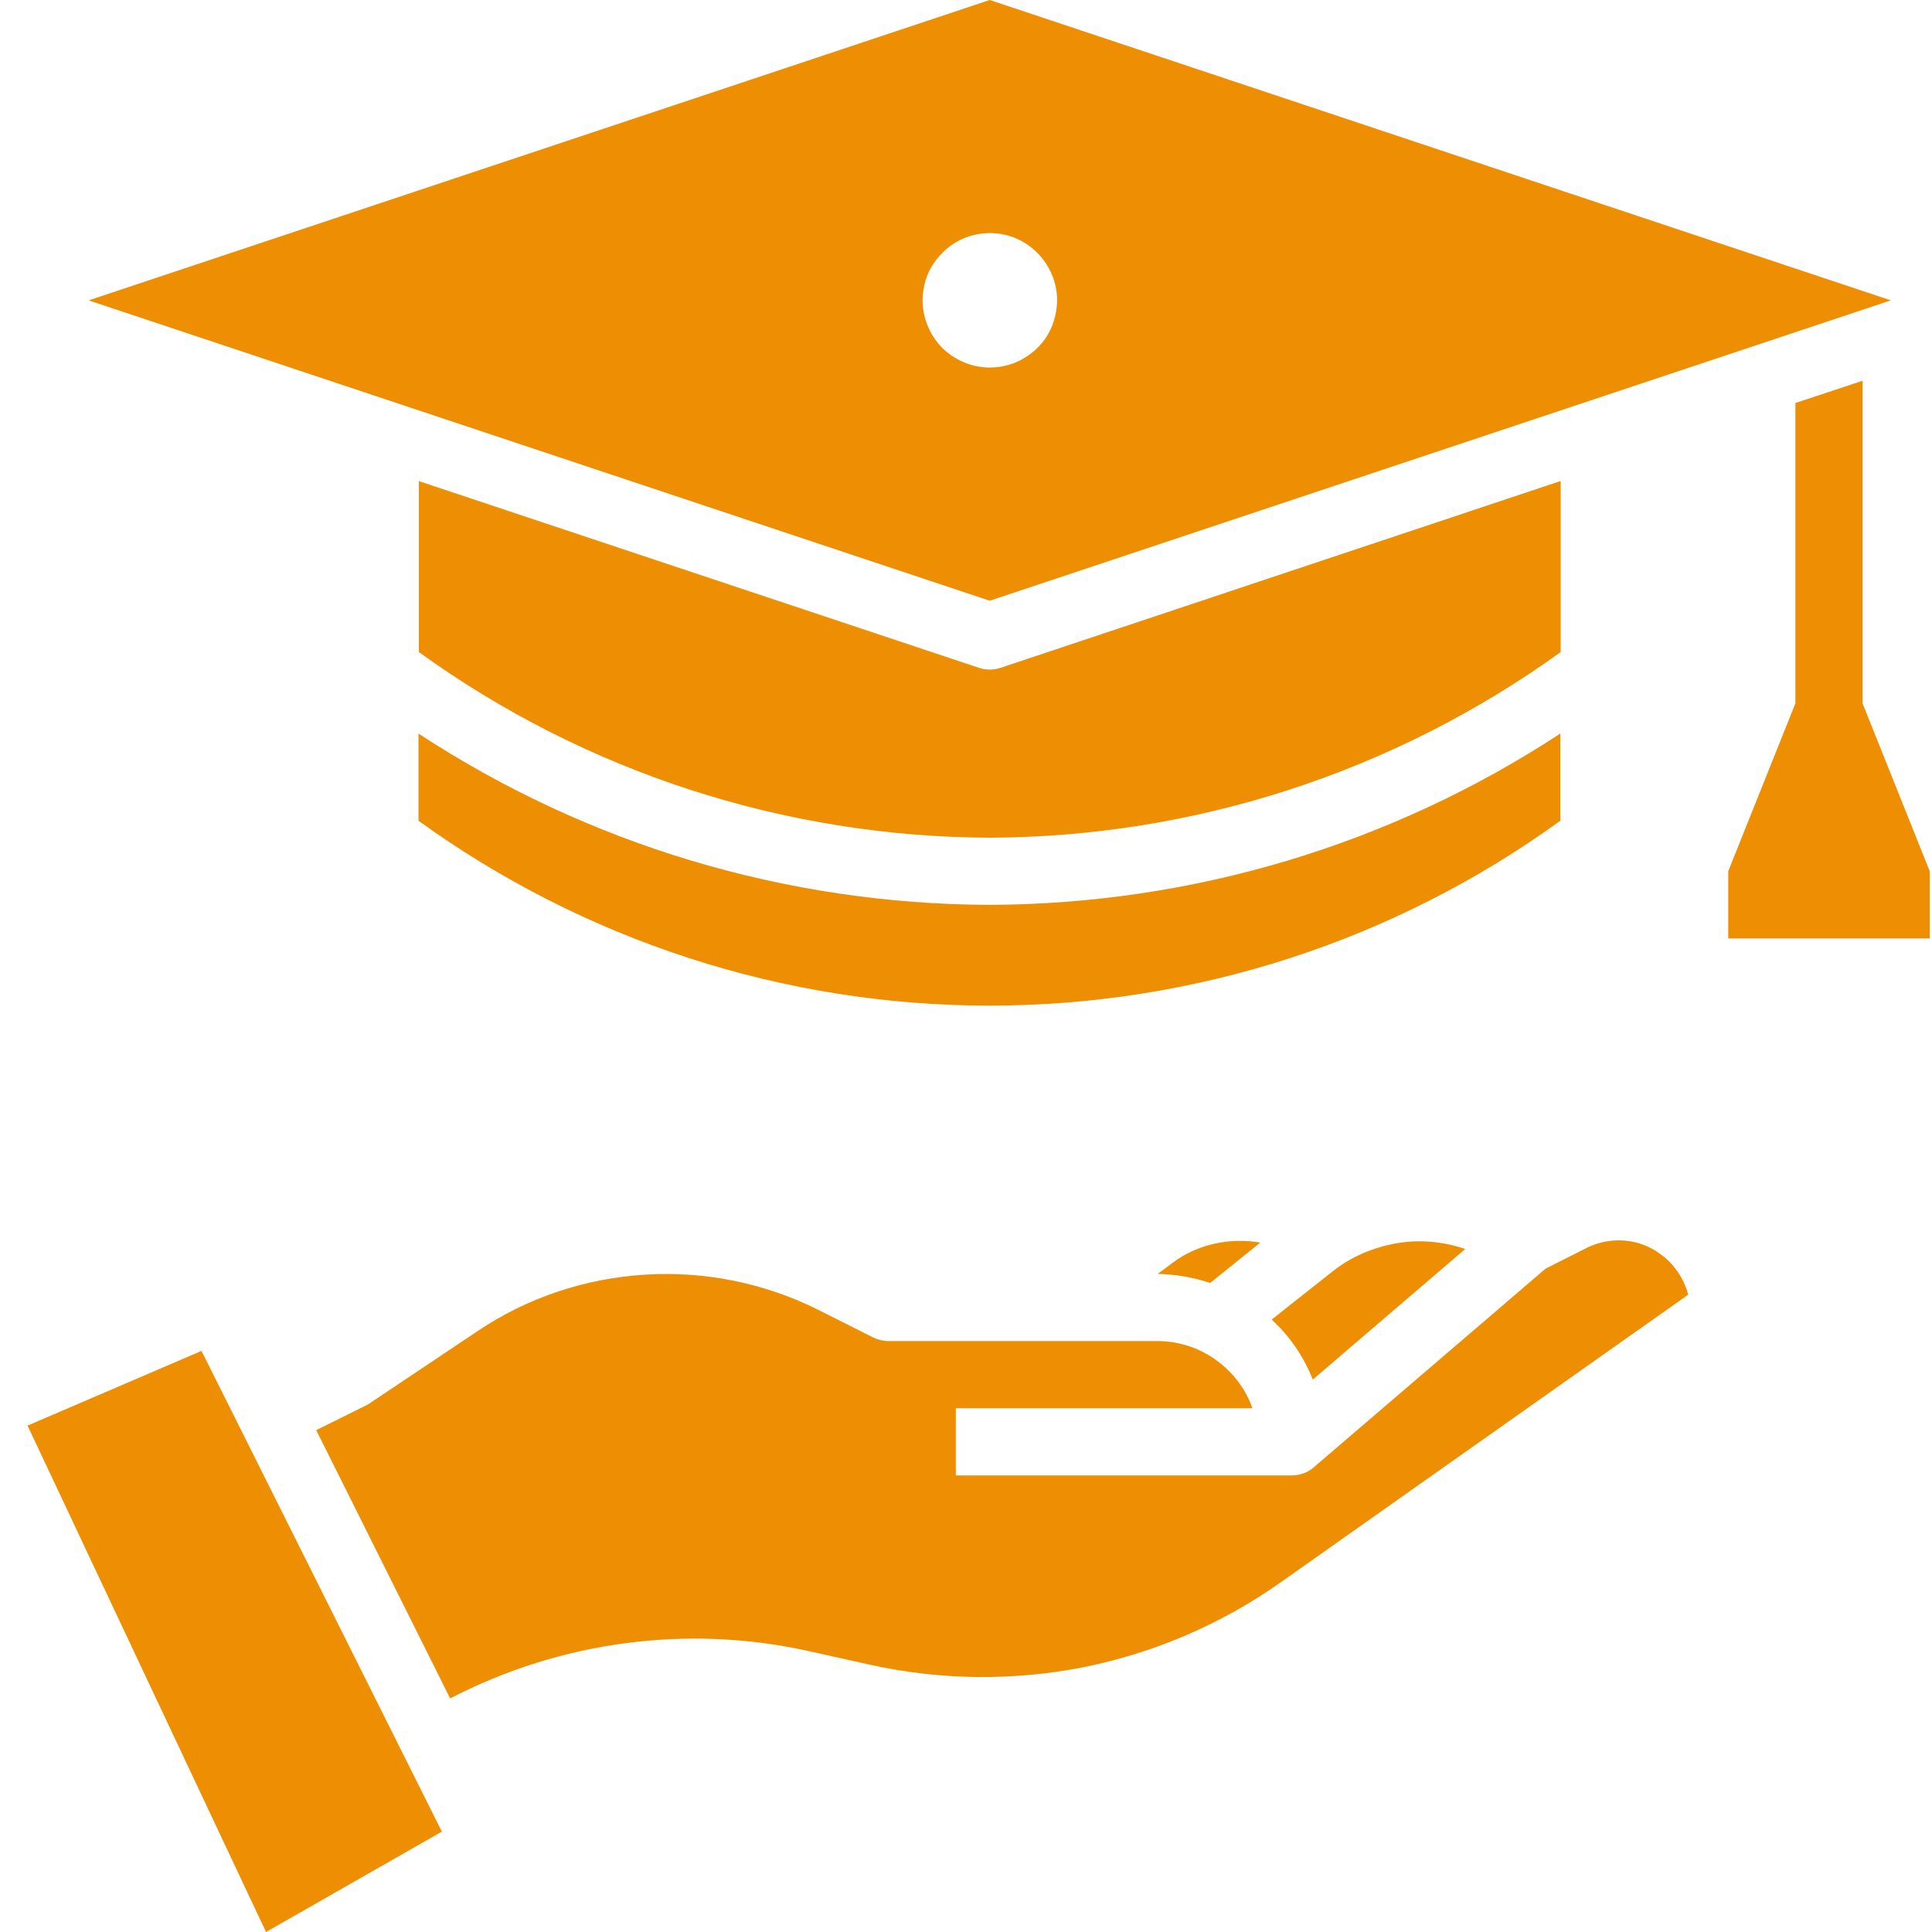
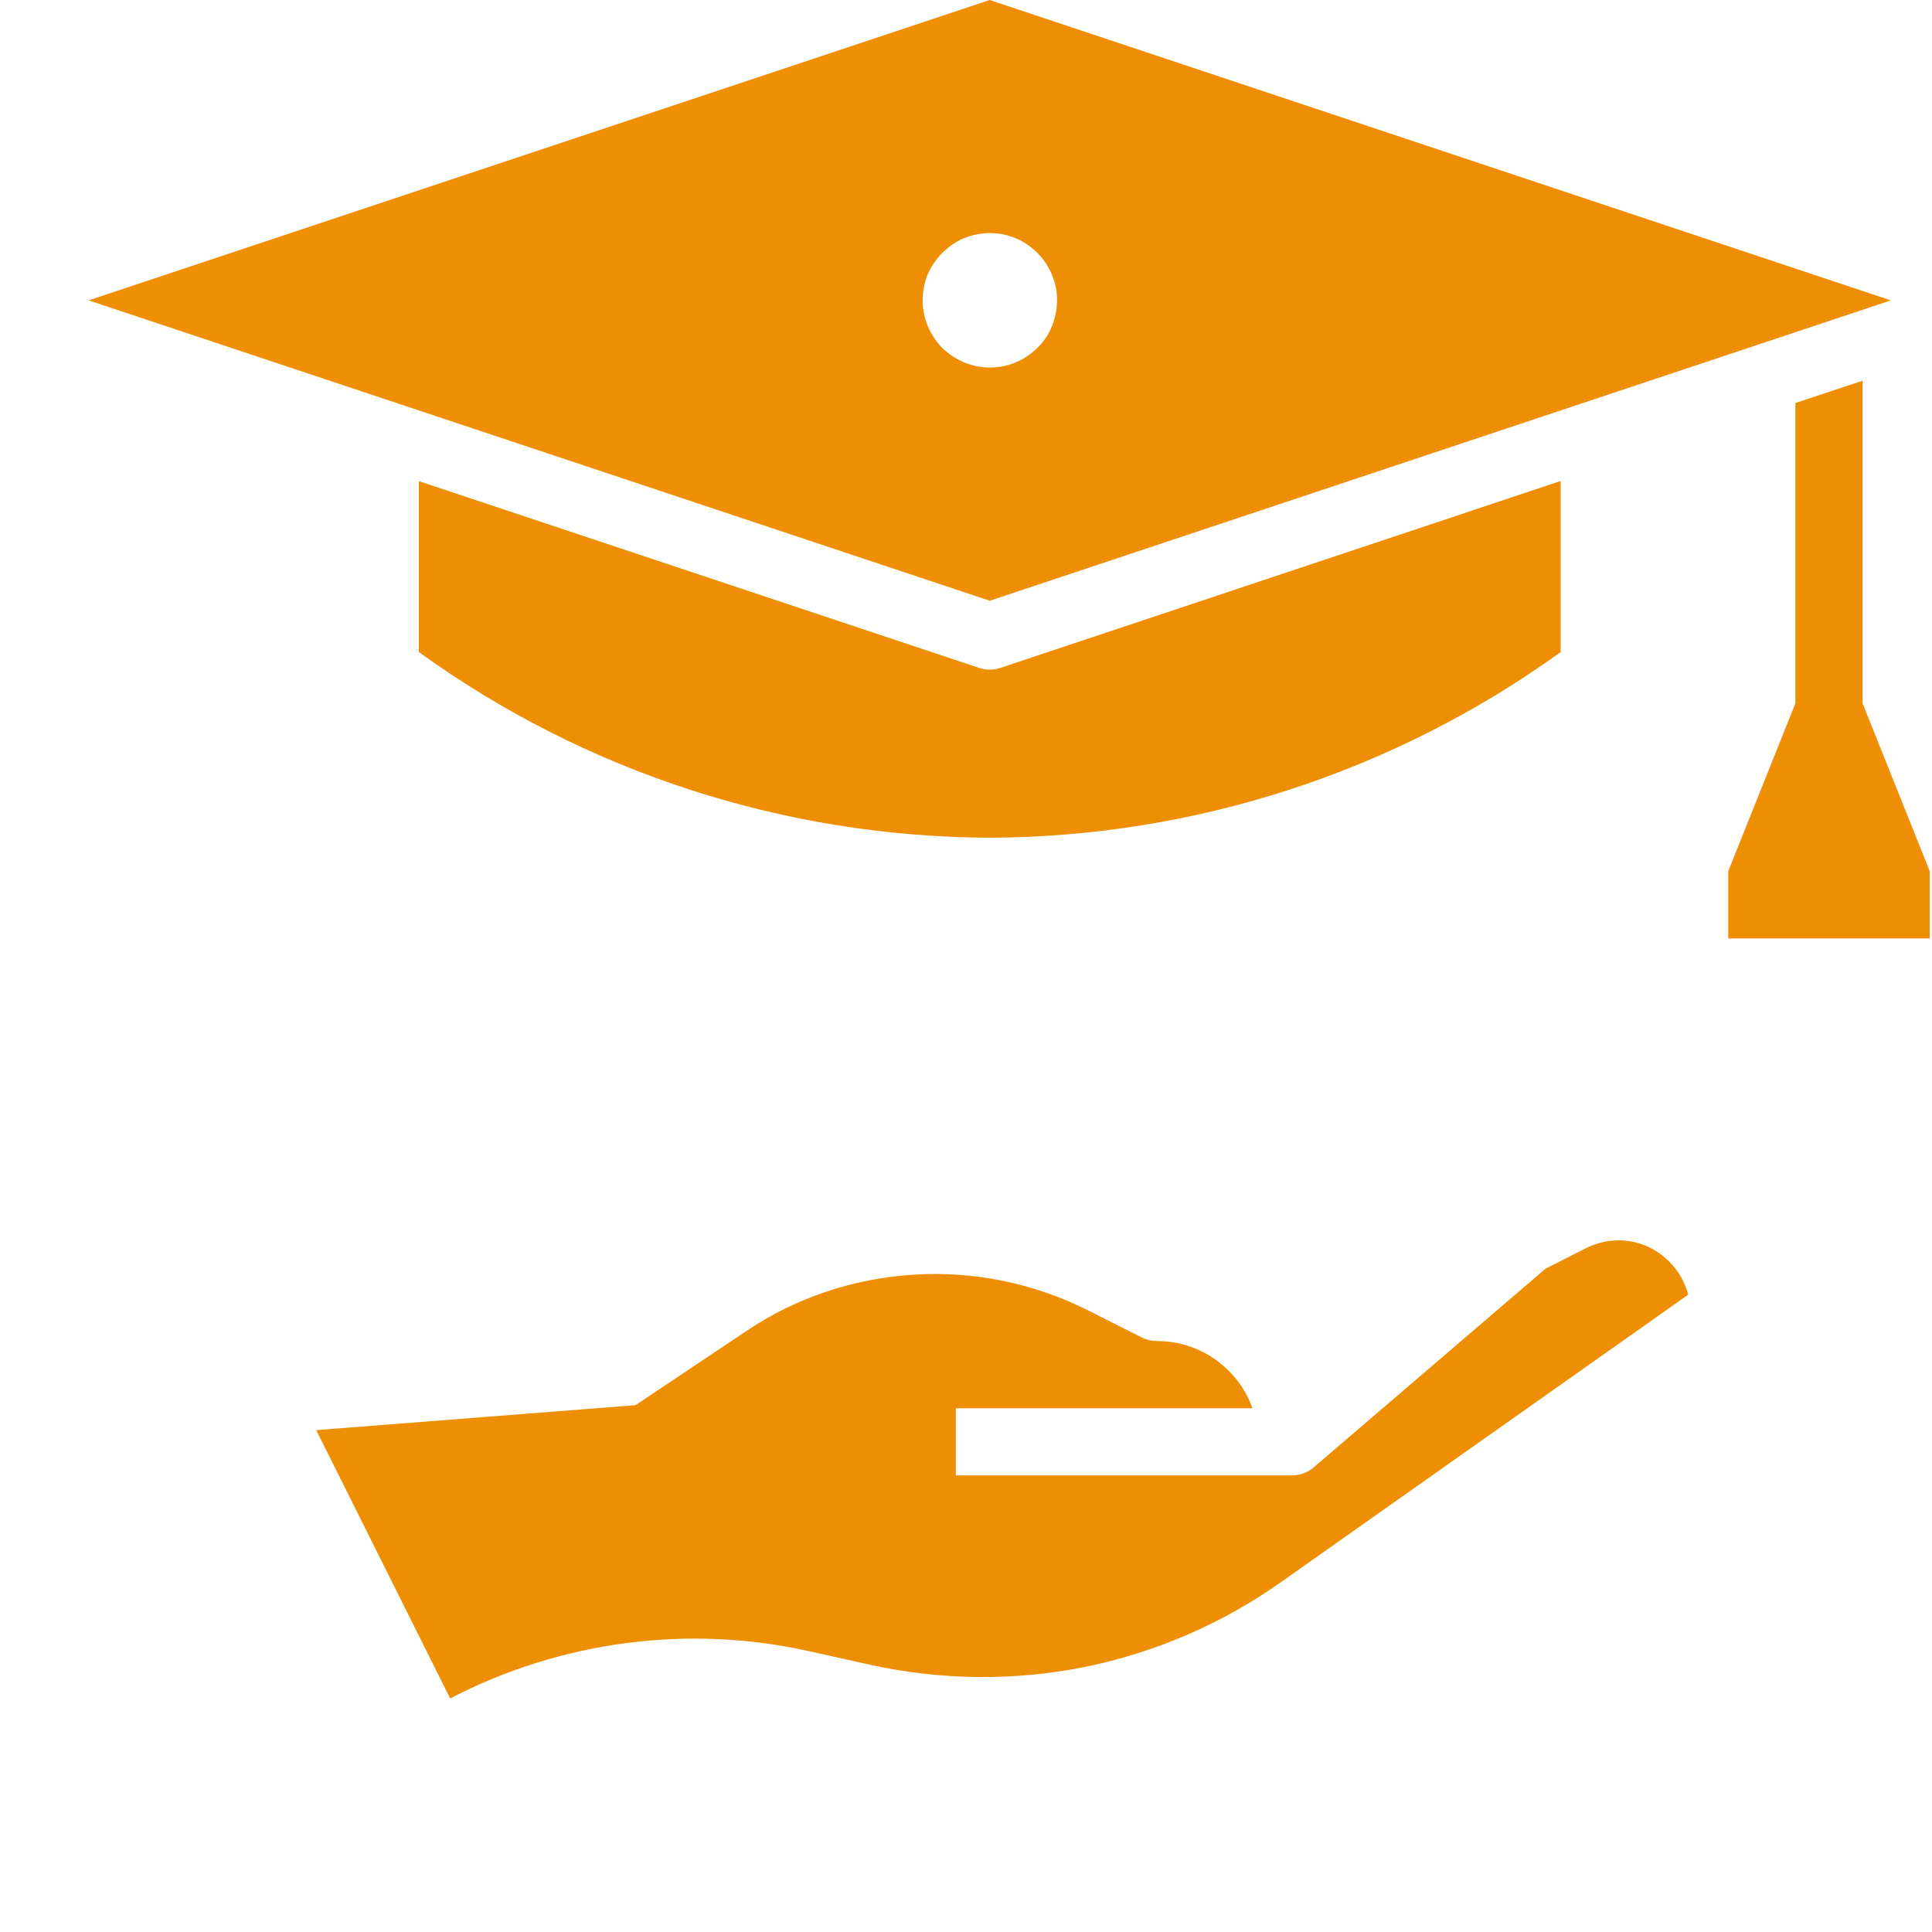
<svg xmlns="http://www.w3.org/2000/svg" xmlns:xlink="http://www.w3.org/1999/xlink" version="1.1" id="Layer_1" x="0px" y="0px" viewBox="0 0 512 512" style="enable-background:new 0 0 512 512;" xml:space="preserve">
  <style type="text/css">
	.st0{clip-path:url(#SVGID_00000048477379768645496160000000463873481575260289_);}
	.st1{fill:#EE8E03;}
</style>
  <g>
    <defs>
      <rect id="SVGID_1_" width="512" height="512" />
    </defs>
    <clipPath id="SVGID_00000019636516124843650930000005528439026329807025_">
      <use xlink:href="#SVGID_1_" style="overflow:visible;" />
    </clipPath>
    <g style="clip-path:url(#SVGID_00000019636516124843650930000005528439026329807025_);">
-       <path class="st1" d="M337,349.7c4.8,4.4,8.5,9.8,10.9,15.9l40.4-34.6c-5.9-2-12.2-2.6-18.3-1.5s-11.9,3.5-16.8,7.4L337,349.7z" />
-       <path class="st1" d="M7.3,377.8L70.5,512l46.6-26.6L53.4,358L7.3,377.8z" />
-       <path class="st1" d="M306.8,337.6c4.7,0.1,9.4,0.9,13.9,2.4l13.3-10.7c-4.1-0.7-8.2-0.6-12.2,0.3c-4,0.9-7.8,2.6-11.1,5.1    L306.8,337.6z" />
-       <path class="st1" d="M429,328.7c-2.9,0-5.9,0.7-8.5,2l-10.9,5.5l-61.5,52.7c-1.6,1.4-3.7,2.1-5.8,2.1h-89v-17.8h78.6    c-1.8-5.2-5.3-9.7-9.8-12.9c-4.5-3.2-9.9-4.9-15.4-4.9h-71.2c-1.4,0-2.7-0.3-4-0.9l-14.7-7.4c-14.2-7.1-30.1-10.3-45.9-9.3    c-15.9,1-31.2,6.1-44.4,15l-28.4,19c-0.3,0.2-0.6,0.4-1,0.6L83.8,379l35.5,71.1c29.3-15.2,63-19.7,95.2-12.5l16.2,3.6    c18.6,4.1,37.9,4.3,56.6,0.6c18.7-3.8,36.4-11.4,52-22.4l108.1-76.3l-0.4-1.3c-1.3-3.8-3.7-7.1-6.9-9.4    C436.9,330,433,328.7,429,328.7z" />
+       <path class="st1" d="M429,328.7c-2.9,0-5.9,0.7-8.5,2l-10.9,5.5l-61.5,52.7c-1.6,1.4-3.7,2.1-5.8,2.1h-89v-17.8h78.6    c-1.8-5.2-5.3-9.7-9.8-12.9c-4.5-3.2-9.9-4.9-15.4-4.9c-1.4,0-2.7-0.3-4-0.9l-14.7-7.4c-14.2-7.1-30.1-10.3-45.9-9.3    c-15.9,1-31.2,6.1-44.4,15l-28.4,19c-0.3,0.2-0.6,0.4-1,0.6L83.8,379l35.5,71.1c29.3-15.2,63-19.7,95.2-12.5l16.2,3.6    c18.6,4.1,37.9,4.3,56.6,0.6c18.7-3.8,36.4-11.4,52-22.4l108.1-76.3l-0.4-1.3c-1.3-3.8-3.7-7.1-6.9-9.4    C436.9,330,433,328.7,429,328.7z" />
      <path class="st1" d="M501.1,79.6L262.3,0L23.5,79.6l238.8,79.6L501.1,79.6z M244.5,79.6c0-3.5,1-7,3-9.9c2-2.9,4.7-5.2,8-6.6    c3.3-1.3,6.8-1.7,10.3-1c3.5,0.7,6.6,2.4,9.1,4.9c2.5,2.5,4.2,5.7,4.9,9.1c0.7,3.5,0.3,7-1,10.3c-1.3,3.3-3.6,6-6.6,8    c-2.9,2-6.4,3-9.9,3c-4.7,0-9.2-1.9-12.6-5.2C246.4,88.8,244.5,84.3,244.5,79.6z" />
-       <path class="st1" d="M413.5,194.4c-45,29.5-97.5,45.2-151.3,45.4c-53.8-0.2-106.3-15.9-151.3-45.4v23.1c44,31.8,96.9,49,151.3,49    c54.3,0,107.3-17.1,151.3-49V194.4z" />
      <path class="st1" d="M413.5,127.5L265.1,177c-1.8,0.6-3.8,0.6-5.6,0L111,127.5v45.3c44,31.8,96.9,49,151.3,49.2    c54.3-0.2,107.2-17.4,151.3-49.2V127.5z" />
      <path class="st1" d="M493.6,186.4v-85.5l-17.8,5.9v79.6L458,230.9v17.8h53.4v-17.8L493.6,186.4z" />
    </g>
  </g>
</svg>